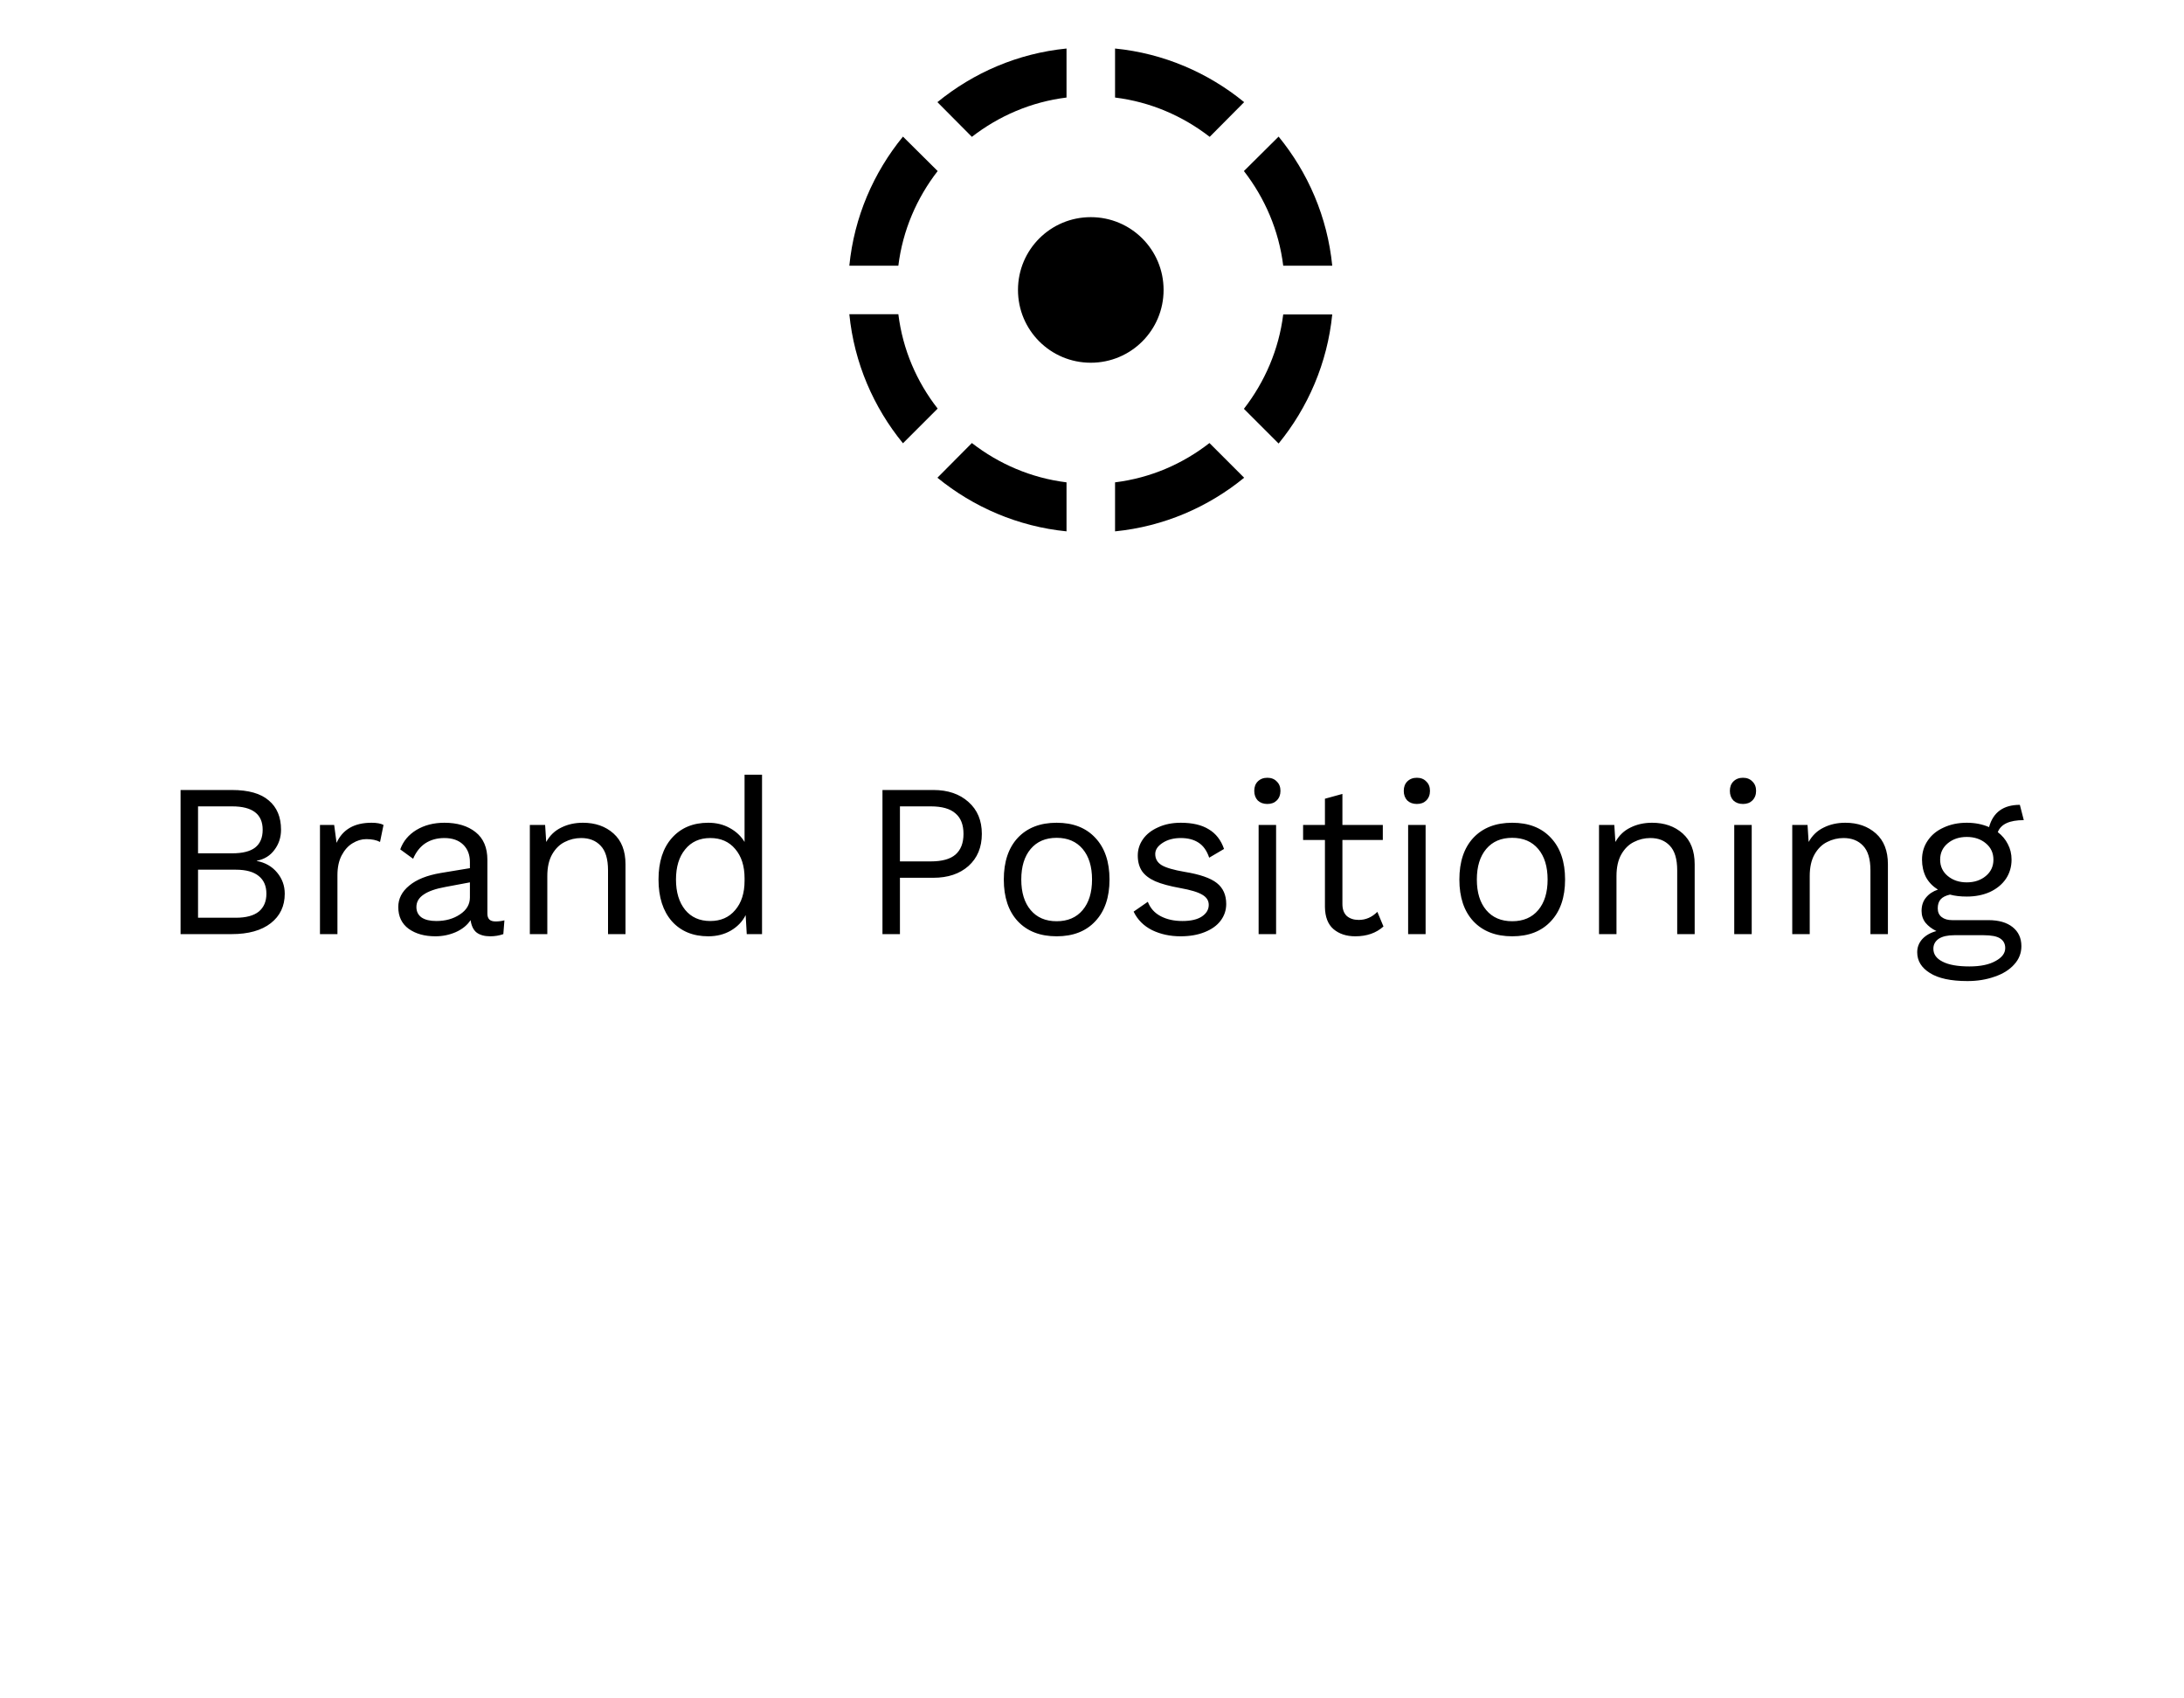
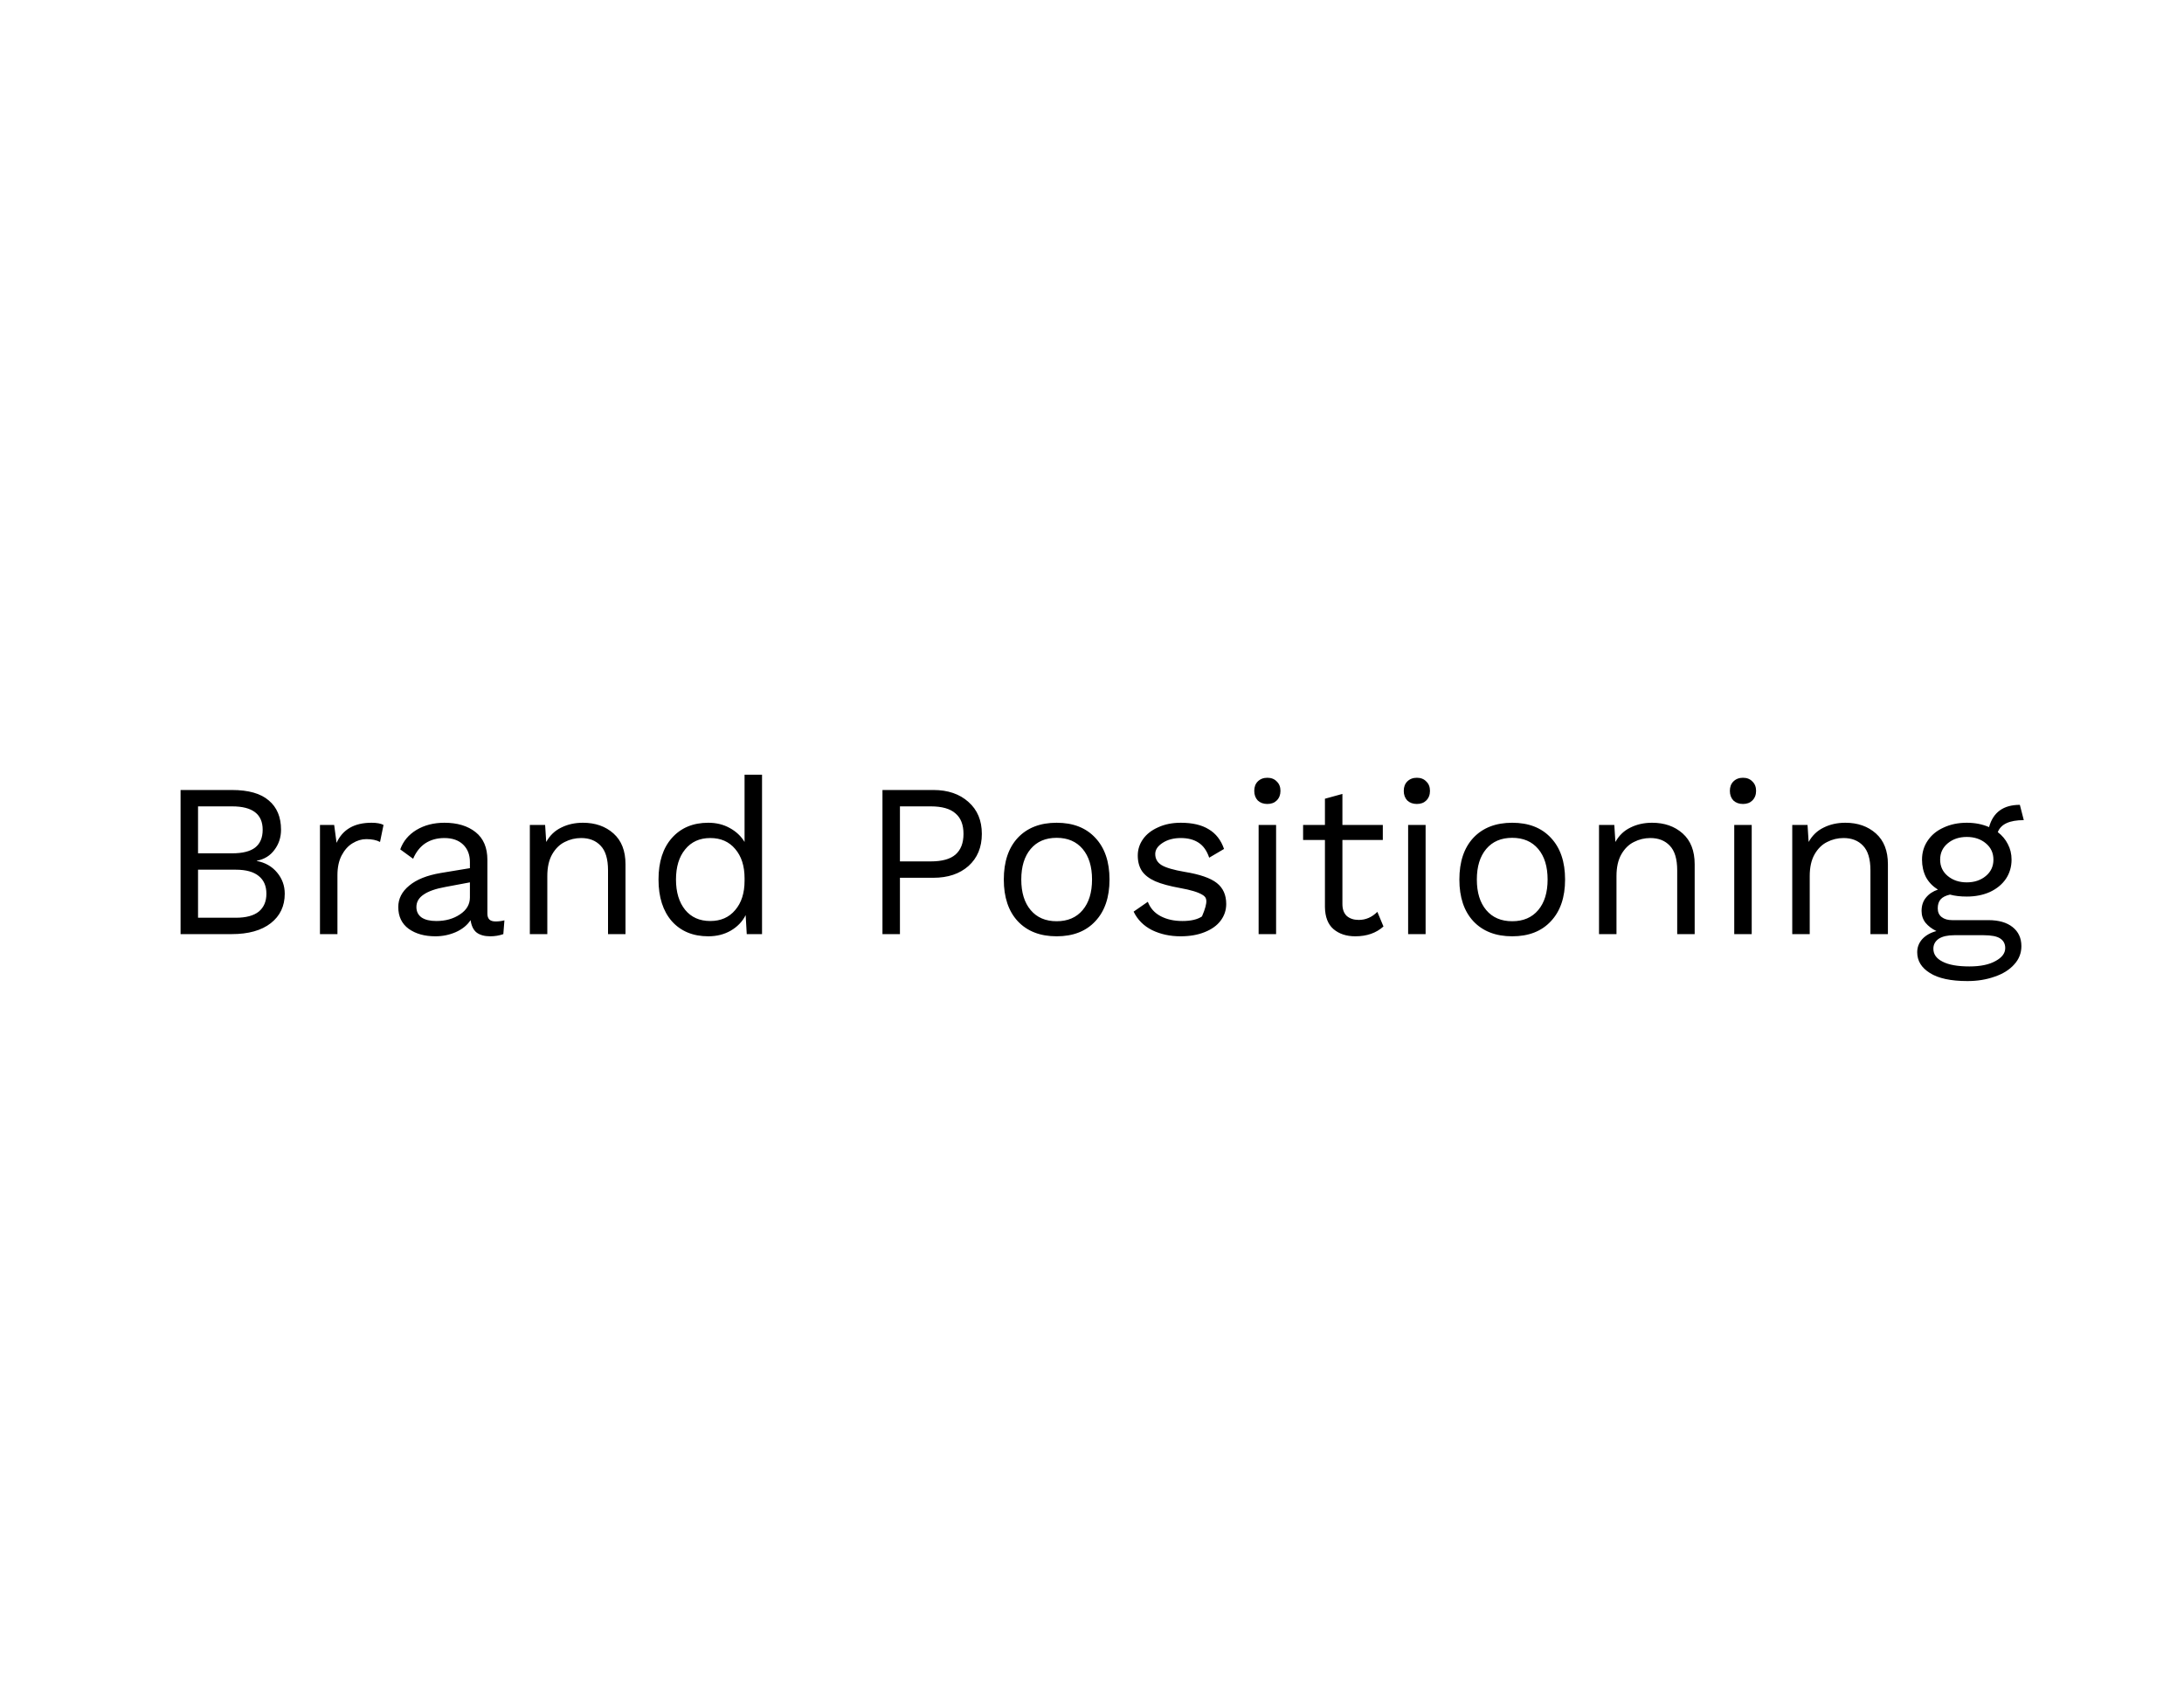
<svg xmlns="http://www.w3.org/2000/svg" width="180" height="140" viewBox="0 0 180 140" fill="none">
-   <path d="M87.9 8.04V4C83.88 4.4 80.22 6 77.26 8.42L80.1 11.28C82.32 9.56 84.98 8.4 87.9 8.04ZM102.54 8.42C99.58 6 95.92 4.4 91.9 4V8.04C94.82 8.4 97.48 9.56 99.7 11.28L102.54 8.42ZM105.76 21.9H109.8C109.4 17.88 107.8 14.22 105.38 11.26L102.52 14.1C104.24 16.32 105.4 18.98 105.76 21.9ZM77.28 14.1L74.42 11.26C72 14.22 70.4 17.88 70 21.9H74.04C74.4 18.98 75.56 16.32 77.28 14.1ZM74.04 25.9H70C70.4 29.92 72 33.58 74.42 36.54L77.28 33.68C75.56 31.48 74.4 28.82 74.04 25.9V25.9ZM95.9 23.9C95.9 20.58 93.22 17.9 89.9 17.9C86.58 17.9 83.9 20.58 83.9 23.9C83.9 27.22 86.58 29.9 89.9 29.9C93.22 29.9 95.9 27.22 95.9 23.9ZM102.52 33.7L105.38 36.56C107.8 33.6 109.4 29.92 109.8 25.92H105.76C105.4 28.82 104.24 31.48 102.52 33.7ZM91.9 39.76V43.8C95.92 43.4 99.58 41.8 102.54 39.38L99.68 36.52C97.48 38.24 94.82 39.4 91.9 39.76ZM77.26 39.38C80.22 41.8 83.9 43.4 87.9 43.8V39.76C84.98 39.4 82.32 38.24 80.1 36.52L77.26 39.38Z" fill="black" />
-   <path d="M14.882 65.12H19.111C20.48 65.12 21.494 65.408 22.154 65.984C22.826 66.548 23.162 67.352 23.162 68.396C23.162 69.02 22.982 69.572 22.622 70.052C22.273 70.532 21.788 70.832 21.163 70.952V70.97C21.86 71.102 22.418 71.42 22.837 71.924C23.258 72.428 23.468 73.01 23.468 73.67C23.468 74.69 23.084 75.5 22.316 76.1C21.547 76.7 20.474 77 19.093 77H14.882V65.12ZM19.13 70.34C19.982 70.34 20.611 70.184 21.02 69.872C21.439 69.548 21.649 69.056 21.649 68.396C21.649 67.112 20.809 66.47 19.13 66.47H16.322V70.34H19.13ZM19.436 75.65C20.276 75.65 20.905 75.482 21.326 75.146C21.745 74.798 21.956 74.306 21.956 73.67C21.956 73.034 21.745 72.548 21.326 72.212C20.905 71.864 20.276 71.69 19.436 71.69H16.322V75.65H19.436ZM30.619 67.82C31.051 67.82 31.381 67.88 31.609 68L31.321 69.404C31.033 69.248 30.655 69.17 30.187 69.17C29.803 69.17 29.425 69.284 29.053 69.512C28.693 69.728 28.393 70.064 28.153 70.52C27.925 70.964 27.811 71.504 27.811 72.14V77H26.371V68H27.541L27.739 69.476C28.243 68.372 29.203 67.82 30.619 67.82ZM40.853 75.956C41.093 75.956 41.333 75.926 41.573 75.866L41.483 77C41.147 77.12 40.787 77.18 40.403 77.18C39.935 77.18 39.563 77.078 39.287 76.874C39.023 76.67 38.855 76.328 38.783 75.848C38.507 76.268 38.099 76.598 37.559 76.838C37.031 77.066 36.473 77.18 35.885 77.18C34.997 77.18 34.265 76.976 33.689 76.568C33.113 76.148 32.825 75.548 32.825 74.768C32.825 74.084 33.125 73.496 33.725 73.004C34.325 72.5 35.195 72.152 36.335 71.96L38.729 71.564V71.06C38.729 70.46 38.543 69.98 38.171 69.62C37.799 69.26 37.283 69.08 36.623 69.08C36.023 69.08 35.501 69.224 35.057 69.512C34.625 69.8 34.289 70.226 34.049 70.79L32.987 70.016C33.227 69.344 33.671 68.81 34.319 68.414C34.979 68.018 35.747 67.82 36.623 67.82C37.691 67.82 38.549 68.078 39.197 68.594C39.845 69.11 40.169 69.872 40.169 70.88V75.308C40.169 75.524 40.223 75.686 40.331 75.794C40.439 75.902 40.613 75.956 40.853 75.956ZM35.957 75.92C36.713 75.92 37.361 75.74 37.901 75.38C38.453 75.02 38.729 74.552 38.729 73.976V72.734L36.713 73.112C35.909 73.256 35.309 73.466 34.913 73.742C34.517 74.006 34.319 74.348 34.319 74.768C34.319 75.14 34.463 75.428 34.751 75.632C35.039 75.824 35.441 75.92 35.957 75.92ZM48.042 67.82C49.062 67.82 49.902 68.114 50.562 68.702C51.222 69.29 51.552 70.136 51.552 71.24V77H50.112V71.744C50.112 70.808 49.908 70.13 49.5 69.71C49.104 69.29 48.57 69.08 47.898 69.08C47.418 69.08 46.968 69.188 46.548 69.404C46.128 69.608 45.78 69.95 45.504 70.43C45.24 70.898 45.108 71.492 45.108 72.212V77H43.668V68H44.928L45.018 69.404C45.318 68.864 45.732 68.468 46.26 68.216C46.788 67.952 47.382 67.82 48.042 67.82ZM62.805 63.86V77H61.545L61.455 75.434C61.191 75.962 60.783 76.388 60.231 76.712C59.691 77.024 59.073 77.18 58.377 77.18C57.117 77.18 56.115 76.766 55.371 75.938C54.639 75.098 54.273 73.952 54.273 72.5C54.273 71.048 54.639 69.908 55.371 69.08C56.115 68.24 57.117 67.82 58.377 67.82C59.037 67.82 59.625 67.964 60.141 68.252C60.669 68.54 61.077 68.924 61.365 69.404V63.86H62.805ZM58.539 75.92C59.403 75.92 60.087 75.62 60.591 75.02C61.107 74.42 61.365 73.616 61.365 72.608V72.392C61.365 71.384 61.107 70.58 60.591 69.98C60.087 69.38 59.403 69.08 58.539 69.08C57.663 69.08 56.973 69.392 56.469 70.016C55.965 70.628 55.713 71.456 55.713 72.5C55.713 73.544 55.965 74.378 56.469 75.002C56.973 75.614 57.663 75.92 58.539 75.92ZM76.925 65.12C78.125 65.12 79.091 65.45 79.823 66.11C80.555 66.758 80.921 67.634 80.921 68.738C80.921 69.842 80.555 70.724 79.823 71.384C79.091 72.032 78.125 72.356 76.925 72.356H74.171V77H72.731V65.12H76.925ZM76.709 71.006C77.633 71.006 78.311 70.82 78.743 70.448C79.187 70.064 79.409 69.494 79.409 68.738C79.409 67.982 79.187 67.418 78.743 67.046C78.311 66.662 77.633 66.47 76.709 66.47H74.171V71.006H76.709ZM87.087 67.82C88.443 67.82 89.505 68.234 90.273 69.062C91.053 69.89 91.443 71.036 91.443 72.5C91.443 73.964 91.053 75.11 90.273 75.938C89.505 76.766 88.443 77.18 87.087 77.18C85.731 77.18 84.663 76.766 83.883 75.938C83.115 75.11 82.731 73.964 82.731 72.5C82.731 71.036 83.115 69.89 83.883 69.062C84.663 68.234 85.731 67.82 87.087 67.82ZM87.087 69.062C86.175 69.062 85.461 69.368 84.945 69.98C84.429 70.592 84.171 71.432 84.171 72.5C84.171 73.568 84.429 74.408 84.945 75.02C85.461 75.632 86.175 75.938 87.087 75.938C87.999 75.938 88.713 75.632 89.229 75.02C89.745 74.408 90.003 73.568 90.003 72.5C90.003 71.432 89.745 70.592 89.229 69.98C88.713 69.368 87.999 69.062 87.087 69.062ZM97.3 77.18C96.436 77.18 95.656 77.012 94.96 76.676C94.264 76.328 93.754 75.818 93.43 75.146L94.6 74.336C94.804 74.864 95.158 75.26 95.662 75.524C96.166 75.788 96.76 75.92 97.444 75.92C98.152 75.92 98.692 75.794 99.064 75.542C99.436 75.29 99.622 74.972 99.622 74.588C99.622 74.24 99.448 73.964 99.1 73.76C98.752 73.544 98.14 73.358 97.264 73.202C96.4 73.046 95.716 72.86 95.212 72.644C94.708 72.416 94.342 72.134 94.114 71.798C93.886 71.45 93.772 71.024 93.772 70.52C93.772 70.028 93.916 69.578 94.204 69.17C94.492 68.762 94.906 68.438 95.446 68.198C95.986 67.946 96.61 67.82 97.318 67.82C98.278 67.82 99.046 68 99.622 68.36C100.21 68.708 100.63 69.248 100.882 69.98L99.658 70.7C99.466 70.124 99.172 69.71 98.776 69.458C98.392 69.206 97.906 69.08 97.318 69.08C96.73 69.08 96.232 69.212 95.824 69.476C95.416 69.74 95.212 70.046 95.212 70.394C95.212 70.79 95.386 71.096 95.734 71.312C96.094 71.528 96.73 71.714 97.642 71.87C98.89 72.074 99.772 72.38 100.288 72.788C100.804 73.196 101.062 73.772 101.062 74.516C101.062 75.032 100.906 75.494 100.594 75.902C100.294 76.298 99.856 76.61 99.28 76.838C98.716 77.066 98.056 77.18 97.3 77.18ZM104.453 66.272C104.129 66.272 103.865 66.176 103.661 65.984C103.469 65.78 103.373 65.516 103.373 65.192C103.373 64.868 103.469 64.61 103.661 64.418C103.865 64.214 104.129 64.112 104.453 64.112C104.777 64.112 105.035 64.214 105.227 64.418C105.431 64.61 105.533 64.868 105.533 65.192C105.533 65.516 105.431 65.78 105.227 65.984C105.035 66.176 104.777 66.272 104.453 66.272ZM105.173 77H103.733V68H105.173V77ZM114.022 76.37C113.422 76.91 112.648 77.18 111.7 77.18C110.968 77.18 110.368 76.982 109.9 76.586C109.444 76.19 109.21 75.584 109.198 74.768V69.242H107.398V68H109.198V65.84L110.638 65.444V68H113.968V69.242H110.638V74.516C110.638 74.948 110.758 75.278 110.998 75.506C111.25 75.722 111.58 75.83 111.988 75.83C112.564 75.83 113.074 75.608 113.518 75.164L114.022 76.37ZM116.775 66.272C116.451 66.272 116.187 66.176 115.983 65.984C115.791 65.78 115.695 65.516 115.695 65.192C115.695 64.868 115.791 64.61 115.983 64.418C116.187 64.214 116.451 64.112 116.775 64.112C117.099 64.112 117.357 64.214 117.549 64.418C117.753 64.61 117.855 64.868 117.855 65.192C117.855 65.516 117.753 65.78 117.549 65.984C117.357 66.176 117.099 66.272 116.775 66.272ZM117.495 77H116.055V68H117.495V77ZM124.634 67.82C125.99 67.82 127.052 68.234 127.82 69.062C128.6 69.89 128.99 71.036 128.99 72.5C128.99 73.964 128.6 75.11 127.82 75.938C127.052 76.766 125.99 77.18 124.634 77.18C123.278 77.18 122.21 76.766 121.43 75.938C120.662 75.11 120.278 73.964 120.278 72.5C120.278 71.036 120.662 69.89 121.43 69.062C122.21 68.234 123.278 67.82 124.634 67.82ZM124.634 69.062C123.722 69.062 123.008 69.368 122.492 69.98C121.976 70.592 121.718 71.432 121.718 72.5C121.718 73.568 121.976 74.408 122.492 75.02C123.008 75.632 123.722 75.938 124.634 75.938C125.546 75.938 126.26 75.632 126.776 75.02C127.292 74.408 127.55 73.568 127.55 72.5C127.55 71.432 127.292 70.592 126.776 69.98C126.26 69.368 125.546 69.062 124.634 69.062ZM136.161 67.82C137.181 67.82 138.021 68.114 138.681 68.702C139.341 69.29 139.671 70.136 139.671 71.24V77H138.231V71.744C138.231 70.808 138.027 70.13 137.619 69.71C137.223 69.29 136.689 69.08 136.017 69.08C135.537 69.08 135.087 69.188 134.667 69.404C134.247 69.608 133.899 69.95 133.623 70.43C133.359 70.898 133.227 71.492 133.227 72.212V77H131.787V68H133.047L133.137 69.404C133.437 68.864 133.851 68.468 134.379 68.216C134.907 67.952 135.501 67.82 136.161 67.82ZM143.652 66.272C143.328 66.272 143.064 66.176 142.86 65.984C142.668 65.78 142.572 65.516 142.572 65.192C142.572 64.868 142.668 64.61 142.86 64.418C143.064 64.214 143.328 64.112 143.652 64.112C143.976 64.112 144.234 64.214 144.426 64.418C144.63 64.61 144.732 64.868 144.732 65.192C144.732 65.516 144.63 65.78 144.426 65.984C144.234 66.176 143.976 66.272 143.652 66.272ZM144.372 77H142.932V68H144.372V77ZM152.087 67.82C153.107 67.82 153.947 68.114 154.607 68.702C155.267 69.29 155.597 70.136 155.597 71.24V77H154.157V71.744C154.157 70.808 153.953 70.13 153.545 69.71C153.149 69.29 152.615 69.08 151.943 69.08C151.463 69.08 151.013 69.188 150.593 69.404C150.173 69.608 149.825 69.95 149.549 70.43C149.285 70.898 149.153 71.492 149.153 72.212V77H147.713V68H148.973L149.063 69.404C149.363 68.864 149.777 68.468 150.305 68.216C150.833 67.952 151.427 67.82 152.087 67.82ZM163.88 75.848C164.732 75.848 165.398 76.04 165.878 76.424C166.358 76.808 166.598 77.33 166.598 77.99C166.598 78.566 166.4 79.07 166.004 79.502C165.608 79.946 165.068 80.282 164.384 80.51C163.712 80.75 162.968 80.87 162.152 80.87C160.784 80.87 159.752 80.648 159.056 80.204C158.36 79.772 158.012 79.202 158.012 78.494C158.012 78.086 158.15 77.726 158.426 77.414C158.714 77.102 159.104 76.88 159.596 76.748C159.224 76.568 158.924 76.34 158.696 76.064C158.48 75.788 158.372 75.464 158.372 75.092C158.372 74.648 158.492 74.282 158.732 73.994C158.972 73.694 159.302 73.472 159.722 73.328C159.29 73.064 158.96 72.722 158.732 72.302C158.516 71.87 158.408 71.39 158.408 70.862C158.408 70.274 158.564 69.752 158.876 69.296C159.188 68.828 159.626 68.468 160.19 68.216C160.754 67.952 161.39 67.82 162.098 67.82C162.77 67.82 163.382 67.94 163.934 68.18C164.27 66.956 165.116 66.344 166.472 66.344L166.796 67.604C165.62 67.604 164.906 67.934 164.654 68.594C165.014 68.87 165.29 69.2 165.482 69.584C165.686 69.968 165.788 70.394 165.788 70.862C165.788 71.45 165.632 71.978 165.32 72.446C165.008 72.902 164.57 73.262 164.006 73.526C163.442 73.778 162.806 73.904 162.098 73.904C161.57 73.904 161.108 73.85 160.712 73.742C160.352 73.826 160.094 73.958 159.938 74.138C159.782 74.318 159.704 74.564 159.704 74.876C159.704 75.188 159.812 75.428 160.028 75.596C160.244 75.764 160.532 75.848 160.892 75.848H163.88ZM162.098 68.99C161.474 68.99 160.952 69.164 160.532 69.512C160.112 69.86 159.902 70.31 159.902 70.862C159.902 71.414 160.112 71.864 160.532 72.212C160.952 72.56 161.474 72.734 162.098 72.734C162.722 72.734 163.244 72.56 163.664 72.212C164.084 71.864 164.294 71.414 164.294 70.862C164.294 70.31 164.084 69.86 163.664 69.512C163.244 69.164 162.722 68.99 162.098 68.99ZM162.314 79.664C163.226 79.664 163.946 79.514 164.474 79.214C165.002 78.926 165.266 78.572 165.266 78.152C165.266 77.804 165.128 77.54 164.852 77.36C164.588 77.18 164.132 77.09 163.484 77.09H161.072C160.52 77.09 160.094 77.186 159.794 77.378C159.494 77.582 159.344 77.858 159.344 78.206C159.344 78.662 159.596 79.016 160.1 79.268C160.604 79.532 161.342 79.664 162.314 79.664Z" fill="black" />
+   <path d="M14.882 65.12H19.111C20.48 65.12 21.494 65.408 22.154 65.984C22.826 66.548 23.162 67.352 23.162 68.396C23.162 69.02 22.982 69.572 22.622 70.052C22.273 70.532 21.788 70.832 21.163 70.952V70.97C21.86 71.102 22.418 71.42 22.837 71.924C23.258 72.428 23.468 73.01 23.468 73.67C23.468 74.69 23.084 75.5 22.316 76.1C21.547 76.7 20.474 77 19.093 77H14.882V65.12ZM19.13 70.34C19.982 70.34 20.611 70.184 21.02 69.872C21.439 69.548 21.649 69.056 21.649 68.396C21.649 67.112 20.809 66.47 19.13 66.47H16.322V70.34H19.13ZM19.436 75.65C20.276 75.65 20.905 75.482 21.326 75.146C21.745 74.798 21.956 74.306 21.956 73.67C21.956 73.034 21.745 72.548 21.326 72.212C20.905 71.864 20.276 71.69 19.436 71.69H16.322V75.65H19.436ZM30.619 67.82C31.051 67.82 31.381 67.88 31.609 68L31.321 69.404C31.033 69.248 30.655 69.17 30.187 69.17C29.803 69.17 29.425 69.284 29.053 69.512C28.693 69.728 28.393 70.064 28.153 70.52C27.925 70.964 27.811 71.504 27.811 72.14V77H26.371V68H27.541L27.739 69.476C28.243 68.372 29.203 67.82 30.619 67.82ZM40.853 75.956C41.093 75.956 41.333 75.926 41.573 75.866L41.483 77C41.147 77.12 40.787 77.18 40.403 77.18C39.935 77.18 39.563 77.078 39.287 76.874C39.023 76.67 38.855 76.328 38.783 75.848C38.507 76.268 38.099 76.598 37.559 76.838C37.031 77.066 36.473 77.18 35.885 77.18C34.997 77.18 34.265 76.976 33.689 76.568C33.113 76.148 32.825 75.548 32.825 74.768C32.825 74.084 33.125 73.496 33.725 73.004C34.325 72.5 35.195 72.152 36.335 71.96L38.729 71.564V71.06C38.729 70.46 38.543 69.98 38.171 69.62C37.799 69.26 37.283 69.08 36.623 69.08C36.023 69.08 35.501 69.224 35.057 69.512C34.625 69.8 34.289 70.226 34.049 70.79L32.987 70.016C33.227 69.344 33.671 68.81 34.319 68.414C34.979 68.018 35.747 67.82 36.623 67.82C37.691 67.82 38.549 68.078 39.197 68.594C39.845 69.11 40.169 69.872 40.169 70.88V75.308C40.169 75.524 40.223 75.686 40.331 75.794C40.439 75.902 40.613 75.956 40.853 75.956ZM35.957 75.92C36.713 75.92 37.361 75.74 37.901 75.38C38.453 75.02 38.729 74.552 38.729 73.976V72.734L36.713 73.112C35.909 73.256 35.309 73.466 34.913 73.742C34.517 74.006 34.319 74.348 34.319 74.768C34.319 75.14 34.463 75.428 34.751 75.632C35.039 75.824 35.441 75.92 35.957 75.92ZM48.042 67.82C49.062 67.82 49.902 68.114 50.562 68.702C51.222 69.29 51.552 70.136 51.552 71.24V77H50.112V71.744C50.112 70.808 49.908 70.13 49.5 69.71C49.104 69.29 48.57 69.08 47.898 69.08C47.418 69.08 46.968 69.188 46.548 69.404C46.128 69.608 45.78 69.95 45.504 70.43C45.24 70.898 45.108 71.492 45.108 72.212V77H43.668V68H44.928L45.018 69.404C45.318 68.864 45.732 68.468 46.26 68.216C46.788 67.952 47.382 67.82 48.042 67.82ZM62.805 63.86V77H61.545L61.455 75.434C61.191 75.962 60.783 76.388 60.231 76.712C59.691 77.024 59.073 77.18 58.377 77.18C57.117 77.18 56.115 76.766 55.371 75.938C54.639 75.098 54.273 73.952 54.273 72.5C54.273 71.048 54.639 69.908 55.371 69.08C56.115 68.24 57.117 67.82 58.377 67.82C59.037 67.82 59.625 67.964 60.141 68.252C60.669 68.54 61.077 68.924 61.365 69.404V63.86H62.805ZM58.539 75.92C59.403 75.92 60.087 75.62 60.591 75.02C61.107 74.42 61.365 73.616 61.365 72.608V72.392C61.365 71.384 61.107 70.58 60.591 69.98C60.087 69.38 59.403 69.08 58.539 69.08C57.663 69.08 56.973 69.392 56.469 70.016C55.965 70.628 55.713 71.456 55.713 72.5C55.713 73.544 55.965 74.378 56.469 75.002C56.973 75.614 57.663 75.92 58.539 75.92ZM76.925 65.12C78.125 65.12 79.091 65.45 79.823 66.11C80.555 66.758 80.921 67.634 80.921 68.738C80.921 69.842 80.555 70.724 79.823 71.384C79.091 72.032 78.125 72.356 76.925 72.356H74.171V77H72.731V65.12H76.925ZM76.709 71.006C77.633 71.006 78.311 70.82 78.743 70.448C79.187 70.064 79.409 69.494 79.409 68.738C79.409 67.982 79.187 67.418 78.743 67.046C78.311 66.662 77.633 66.47 76.709 66.47H74.171V71.006H76.709ZM87.087 67.82C88.443 67.82 89.505 68.234 90.273 69.062C91.053 69.89 91.443 71.036 91.443 72.5C91.443 73.964 91.053 75.11 90.273 75.938C89.505 76.766 88.443 77.18 87.087 77.18C85.731 77.18 84.663 76.766 83.883 75.938C83.115 75.11 82.731 73.964 82.731 72.5C82.731 71.036 83.115 69.89 83.883 69.062C84.663 68.234 85.731 67.82 87.087 67.82ZM87.087 69.062C86.175 69.062 85.461 69.368 84.945 69.98C84.429 70.592 84.171 71.432 84.171 72.5C84.171 73.568 84.429 74.408 84.945 75.02C85.461 75.632 86.175 75.938 87.087 75.938C87.999 75.938 88.713 75.632 89.229 75.02C89.745 74.408 90.003 73.568 90.003 72.5C90.003 71.432 89.745 70.592 89.229 69.98C88.713 69.368 87.999 69.062 87.087 69.062ZM97.3 77.18C96.436 77.18 95.656 77.012 94.96 76.676C94.264 76.328 93.754 75.818 93.43 75.146L94.6 74.336C94.804 74.864 95.158 75.26 95.662 75.524C96.166 75.788 96.76 75.92 97.444 75.92C98.152 75.92 98.692 75.794 99.064 75.542C99.622 74.24 99.448 73.964 99.1 73.76C98.752 73.544 98.14 73.358 97.264 73.202C96.4 73.046 95.716 72.86 95.212 72.644C94.708 72.416 94.342 72.134 94.114 71.798C93.886 71.45 93.772 71.024 93.772 70.52C93.772 70.028 93.916 69.578 94.204 69.17C94.492 68.762 94.906 68.438 95.446 68.198C95.986 67.946 96.61 67.82 97.318 67.82C98.278 67.82 99.046 68 99.622 68.36C100.21 68.708 100.63 69.248 100.882 69.98L99.658 70.7C99.466 70.124 99.172 69.71 98.776 69.458C98.392 69.206 97.906 69.08 97.318 69.08C96.73 69.08 96.232 69.212 95.824 69.476C95.416 69.74 95.212 70.046 95.212 70.394C95.212 70.79 95.386 71.096 95.734 71.312C96.094 71.528 96.73 71.714 97.642 71.87C98.89 72.074 99.772 72.38 100.288 72.788C100.804 73.196 101.062 73.772 101.062 74.516C101.062 75.032 100.906 75.494 100.594 75.902C100.294 76.298 99.856 76.61 99.28 76.838C98.716 77.066 98.056 77.18 97.3 77.18ZM104.453 66.272C104.129 66.272 103.865 66.176 103.661 65.984C103.469 65.78 103.373 65.516 103.373 65.192C103.373 64.868 103.469 64.61 103.661 64.418C103.865 64.214 104.129 64.112 104.453 64.112C104.777 64.112 105.035 64.214 105.227 64.418C105.431 64.61 105.533 64.868 105.533 65.192C105.533 65.516 105.431 65.78 105.227 65.984C105.035 66.176 104.777 66.272 104.453 66.272ZM105.173 77H103.733V68H105.173V77ZM114.022 76.37C113.422 76.91 112.648 77.18 111.7 77.18C110.968 77.18 110.368 76.982 109.9 76.586C109.444 76.19 109.21 75.584 109.198 74.768V69.242H107.398V68H109.198V65.84L110.638 65.444V68H113.968V69.242H110.638V74.516C110.638 74.948 110.758 75.278 110.998 75.506C111.25 75.722 111.58 75.83 111.988 75.83C112.564 75.83 113.074 75.608 113.518 75.164L114.022 76.37ZM116.775 66.272C116.451 66.272 116.187 66.176 115.983 65.984C115.791 65.78 115.695 65.516 115.695 65.192C115.695 64.868 115.791 64.61 115.983 64.418C116.187 64.214 116.451 64.112 116.775 64.112C117.099 64.112 117.357 64.214 117.549 64.418C117.753 64.61 117.855 64.868 117.855 65.192C117.855 65.516 117.753 65.78 117.549 65.984C117.357 66.176 117.099 66.272 116.775 66.272ZM117.495 77H116.055V68H117.495V77ZM124.634 67.82C125.99 67.82 127.052 68.234 127.82 69.062C128.6 69.89 128.99 71.036 128.99 72.5C128.99 73.964 128.6 75.11 127.82 75.938C127.052 76.766 125.99 77.18 124.634 77.18C123.278 77.18 122.21 76.766 121.43 75.938C120.662 75.11 120.278 73.964 120.278 72.5C120.278 71.036 120.662 69.89 121.43 69.062C122.21 68.234 123.278 67.82 124.634 67.82ZM124.634 69.062C123.722 69.062 123.008 69.368 122.492 69.98C121.976 70.592 121.718 71.432 121.718 72.5C121.718 73.568 121.976 74.408 122.492 75.02C123.008 75.632 123.722 75.938 124.634 75.938C125.546 75.938 126.26 75.632 126.776 75.02C127.292 74.408 127.55 73.568 127.55 72.5C127.55 71.432 127.292 70.592 126.776 69.98C126.26 69.368 125.546 69.062 124.634 69.062ZM136.161 67.82C137.181 67.82 138.021 68.114 138.681 68.702C139.341 69.29 139.671 70.136 139.671 71.24V77H138.231V71.744C138.231 70.808 138.027 70.13 137.619 69.71C137.223 69.29 136.689 69.08 136.017 69.08C135.537 69.08 135.087 69.188 134.667 69.404C134.247 69.608 133.899 69.95 133.623 70.43C133.359 70.898 133.227 71.492 133.227 72.212V77H131.787V68H133.047L133.137 69.404C133.437 68.864 133.851 68.468 134.379 68.216C134.907 67.952 135.501 67.82 136.161 67.82ZM143.652 66.272C143.328 66.272 143.064 66.176 142.86 65.984C142.668 65.78 142.572 65.516 142.572 65.192C142.572 64.868 142.668 64.61 142.86 64.418C143.064 64.214 143.328 64.112 143.652 64.112C143.976 64.112 144.234 64.214 144.426 64.418C144.63 64.61 144.732 64.868 144.732 65.192C144.732 65.516 144.63 65.78 144.426 65.984C144.234 66.176 143.976 66.272 143.652 66.272ZM144.372 77H142.932V68H144.372V77ZM152.087 67.82C153.107 67.82 153.947 68.114 154.607 68.702C155.267 69.29 155.597 70.136 155.597 71.24V77H154.157V71.744C154.157 70.808 153.953 70.13 153.545 69.71C153.149 69.29 152.615 69.08 151.943 69.08C151.463 69.08 151.013 69.188 150.593 69.404C150.173 69.608 149.825 69.95 149.549 70.43C149.285 70.898 149.153 71.492 149.153 72.212V77H147.713V68H148.973L149.063 69.404C149.363 68.864 149.777 68.468 150.305 68.216C150.833 67.952 151.427 67.82 152.087 67.82ZM163.88 75.848C164.732 75.848 165.398 76.04 165.878 76.424C166.358 76.808 166.598 77.33 166.598 77.99C166.598 78.566 166.4 79.07 166.004 79.502C165.608 79.946 165.068 80.282 164.384 80.51C163.712 80.75 162.968 80.87 162.152 80.87C160.784 80.87 159.752 80.648 159.056 80.204C158.36 79.772 158.012 79.202 158.012 78.494C158.012 78.086 158.15 77.726 158.426 77.414C158.714 77.102 159.104 76.88 159.596 76.748C159.224 76.568 158.924 76.34 158.696 76.064C158.48 75.788 158.372 75.464 158.372 75.092C158.372 74.648 158.492 74.282 158.732 73.994C158.972 73.694 159.302 73.472 159.722 73.328C159.29 73.064 158.96 72.722 158.732 72.302C158.516 71.87 158.408 71.39 158.408 70.862C158.408 70.274 158.564 69.752 158.876 69.296C159.188 68.828 159.626 68.468 160.19 68.216C160.754 67.952 161.39 67.82 162.098 67.82C162.77 67.82 163.382 67.94 163.934 68.18C164.27 66.956 165.116 66.344 166.472 66.344L166.796 67.604C165.62 67.604 164.906 67.934 164.654 68.594C165.014 68.87 165.29 69.2 165.482 69.584C165.686 69.968 165.788 70.394 165.788 70.862C165.788 71.45 165.632 71.978 165.32 72.446C165.008 72.902 164.57 73.262 164.006 73.526C163.442 73.778 162.806 73.904 162.098 73.904C161.57 73.904 161.108 73.85 160.712 73.742C160.352 73.826 160.094 73.958 159.938 74.138C159.782 74.318 159.704 74.564 159.704 74.876C159.704 75.188 159.812 75.428 160.028 75.596C160.244 75.764 160.532 75.848 160.892 75.848H163.88ZM162.098 68.99C161.474 68.99 160.952 69.164 160.532 69.512C160.112 69.86 159.902 70.31 159.902 70.862C159.902 71.414 160.112 71.864 160.532 72.212C160.952 72.56 161.474 72.734 162.098 72.734C162.722 72.734 163.244 72.56 163.664 72.212C164.084 71.864 164.294 71.414 164.294 70.862C164.294 70.31 164.084 69.86 163.664 69.512C163.244 69.164 162.722 68.99 162.098 68.99ZM162.314 79.664C163.226 79.664 163.946 79.514 164.474 79.214C165.002 78.926 165.266 78.572 165.266 78.152C165.266 77.804 165.128 77.54 164.852 77.36C164.588 77.18 164.132 77.09 163.484 77.09H161.072C160.52 77.09 160.094 77.186 159.794 77.378C159.494 77.582 159.344 77.858 159.344 78.206C159.344 78.662 159.596 79.016 160.1 79.268C160.604 79.532 161.342 79.664 162.314 79.664Z" fill="black" />
</svg>